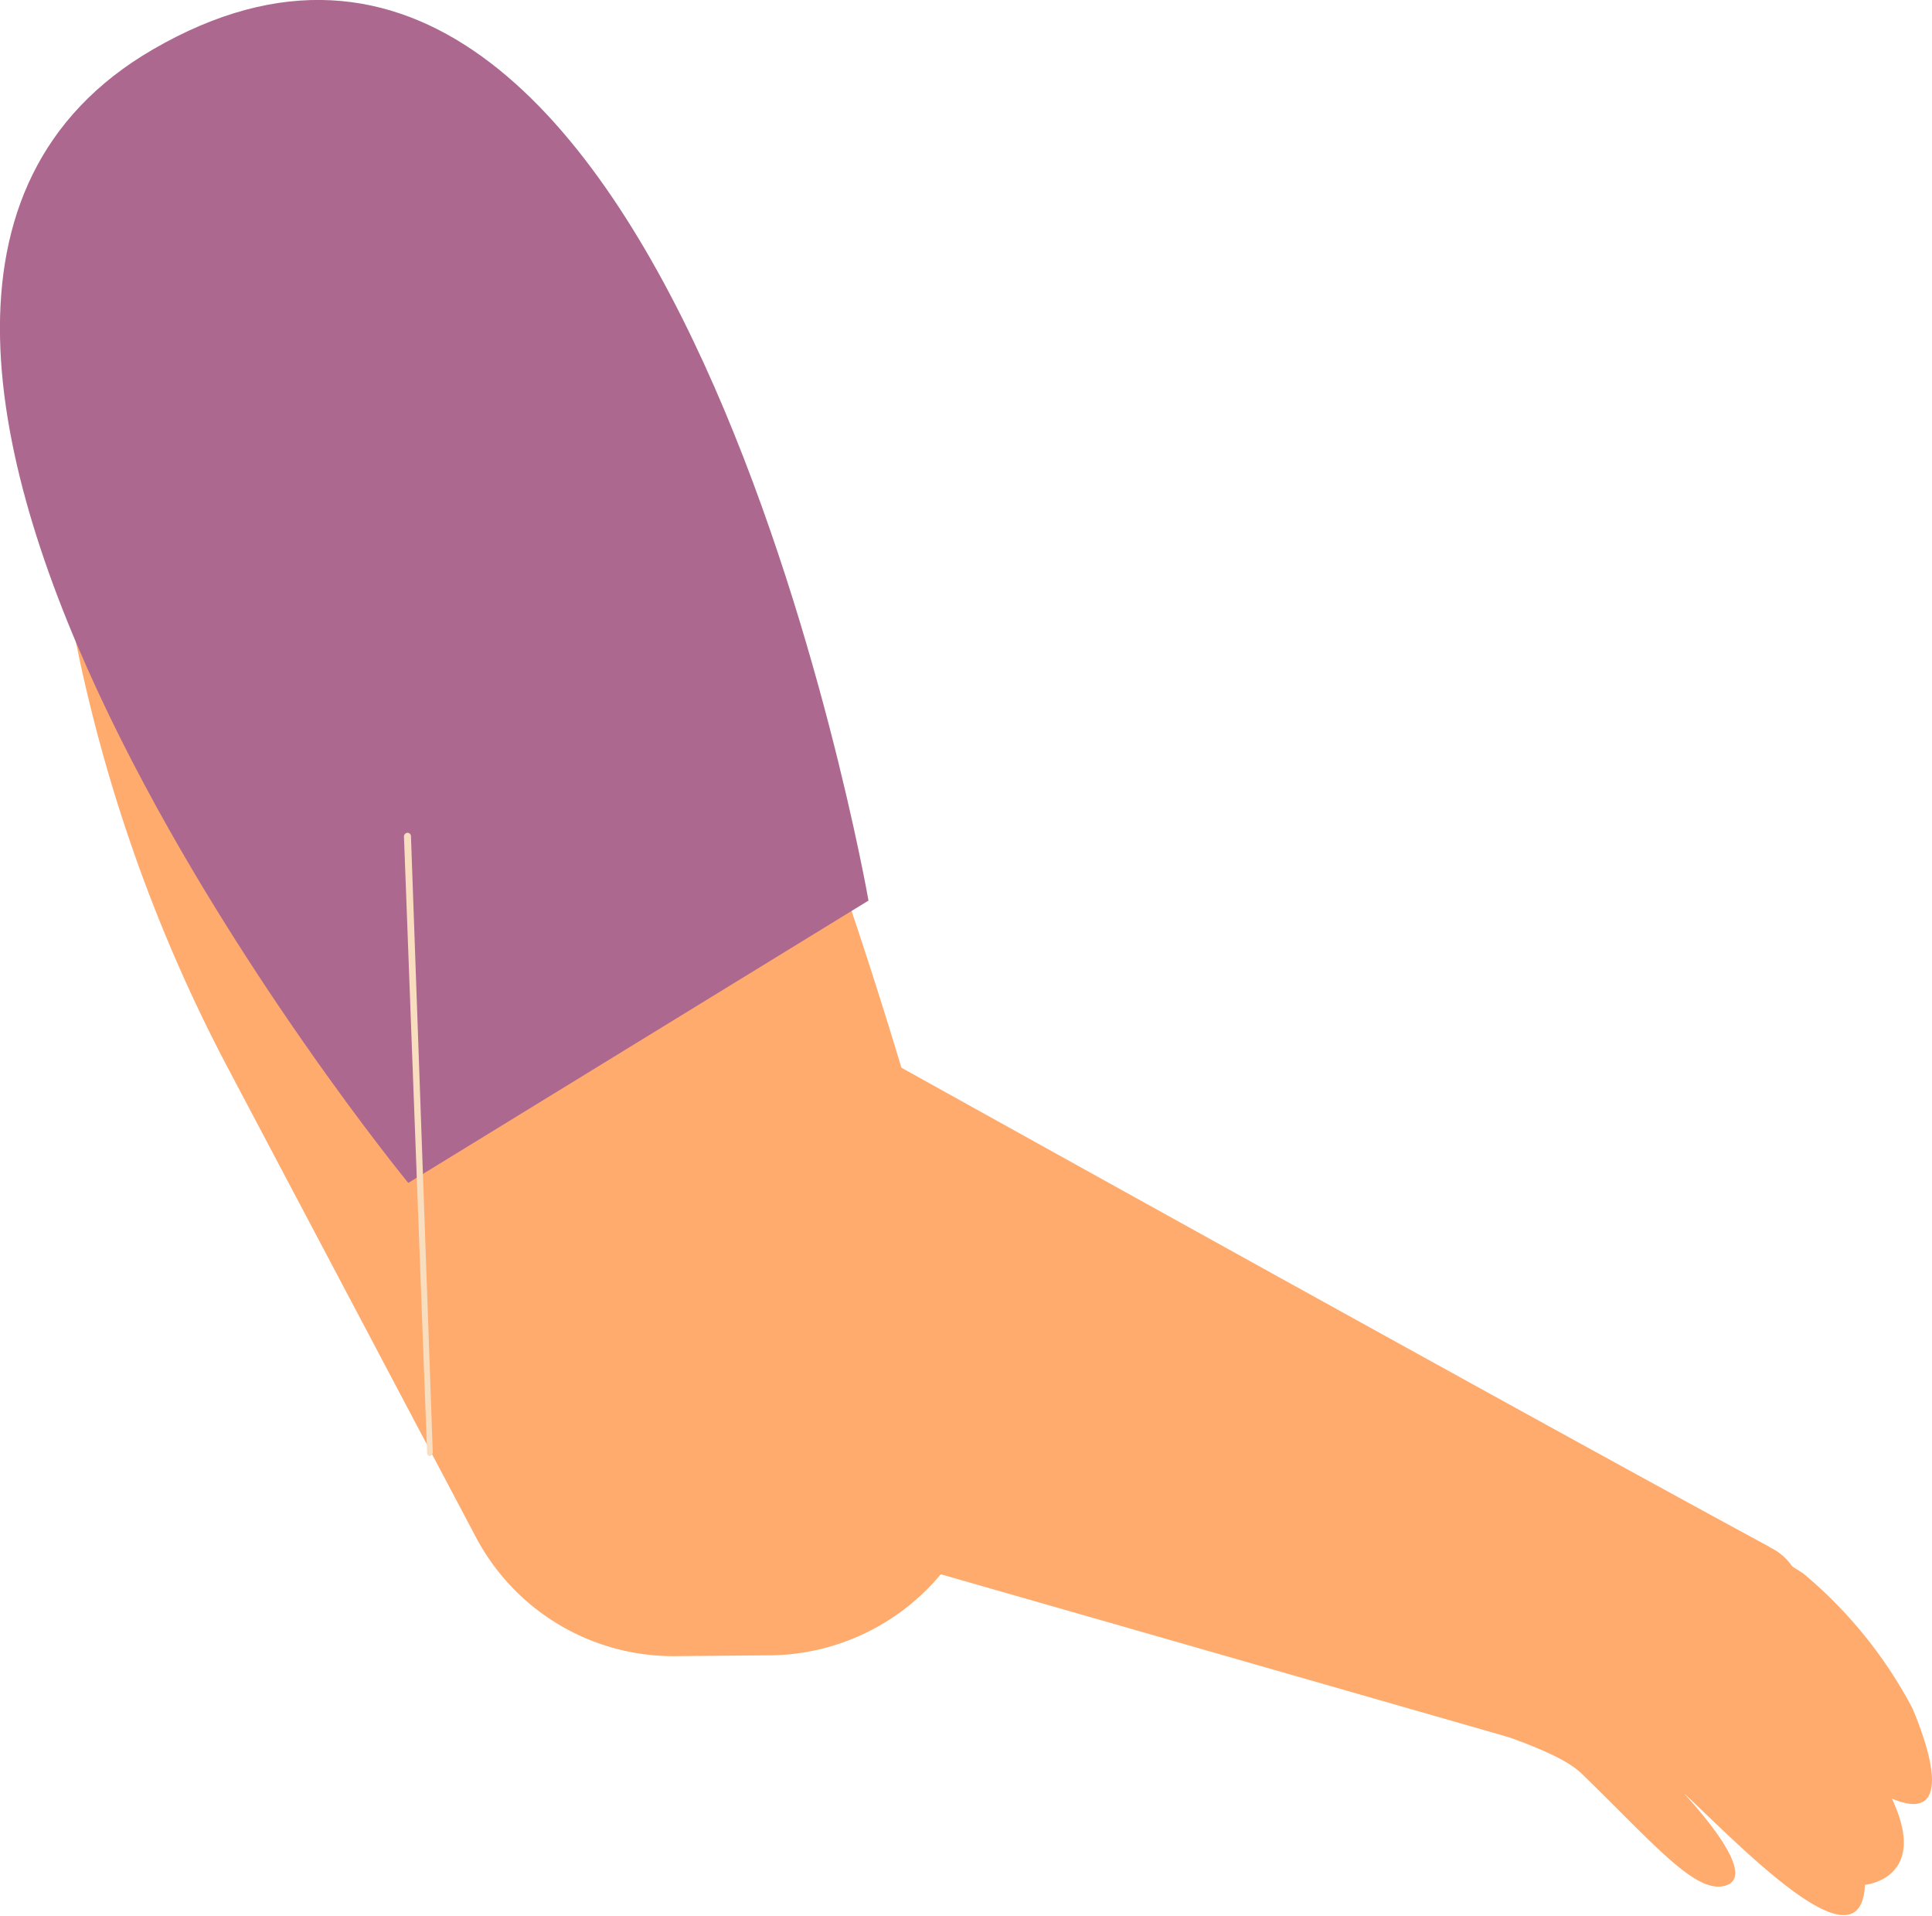
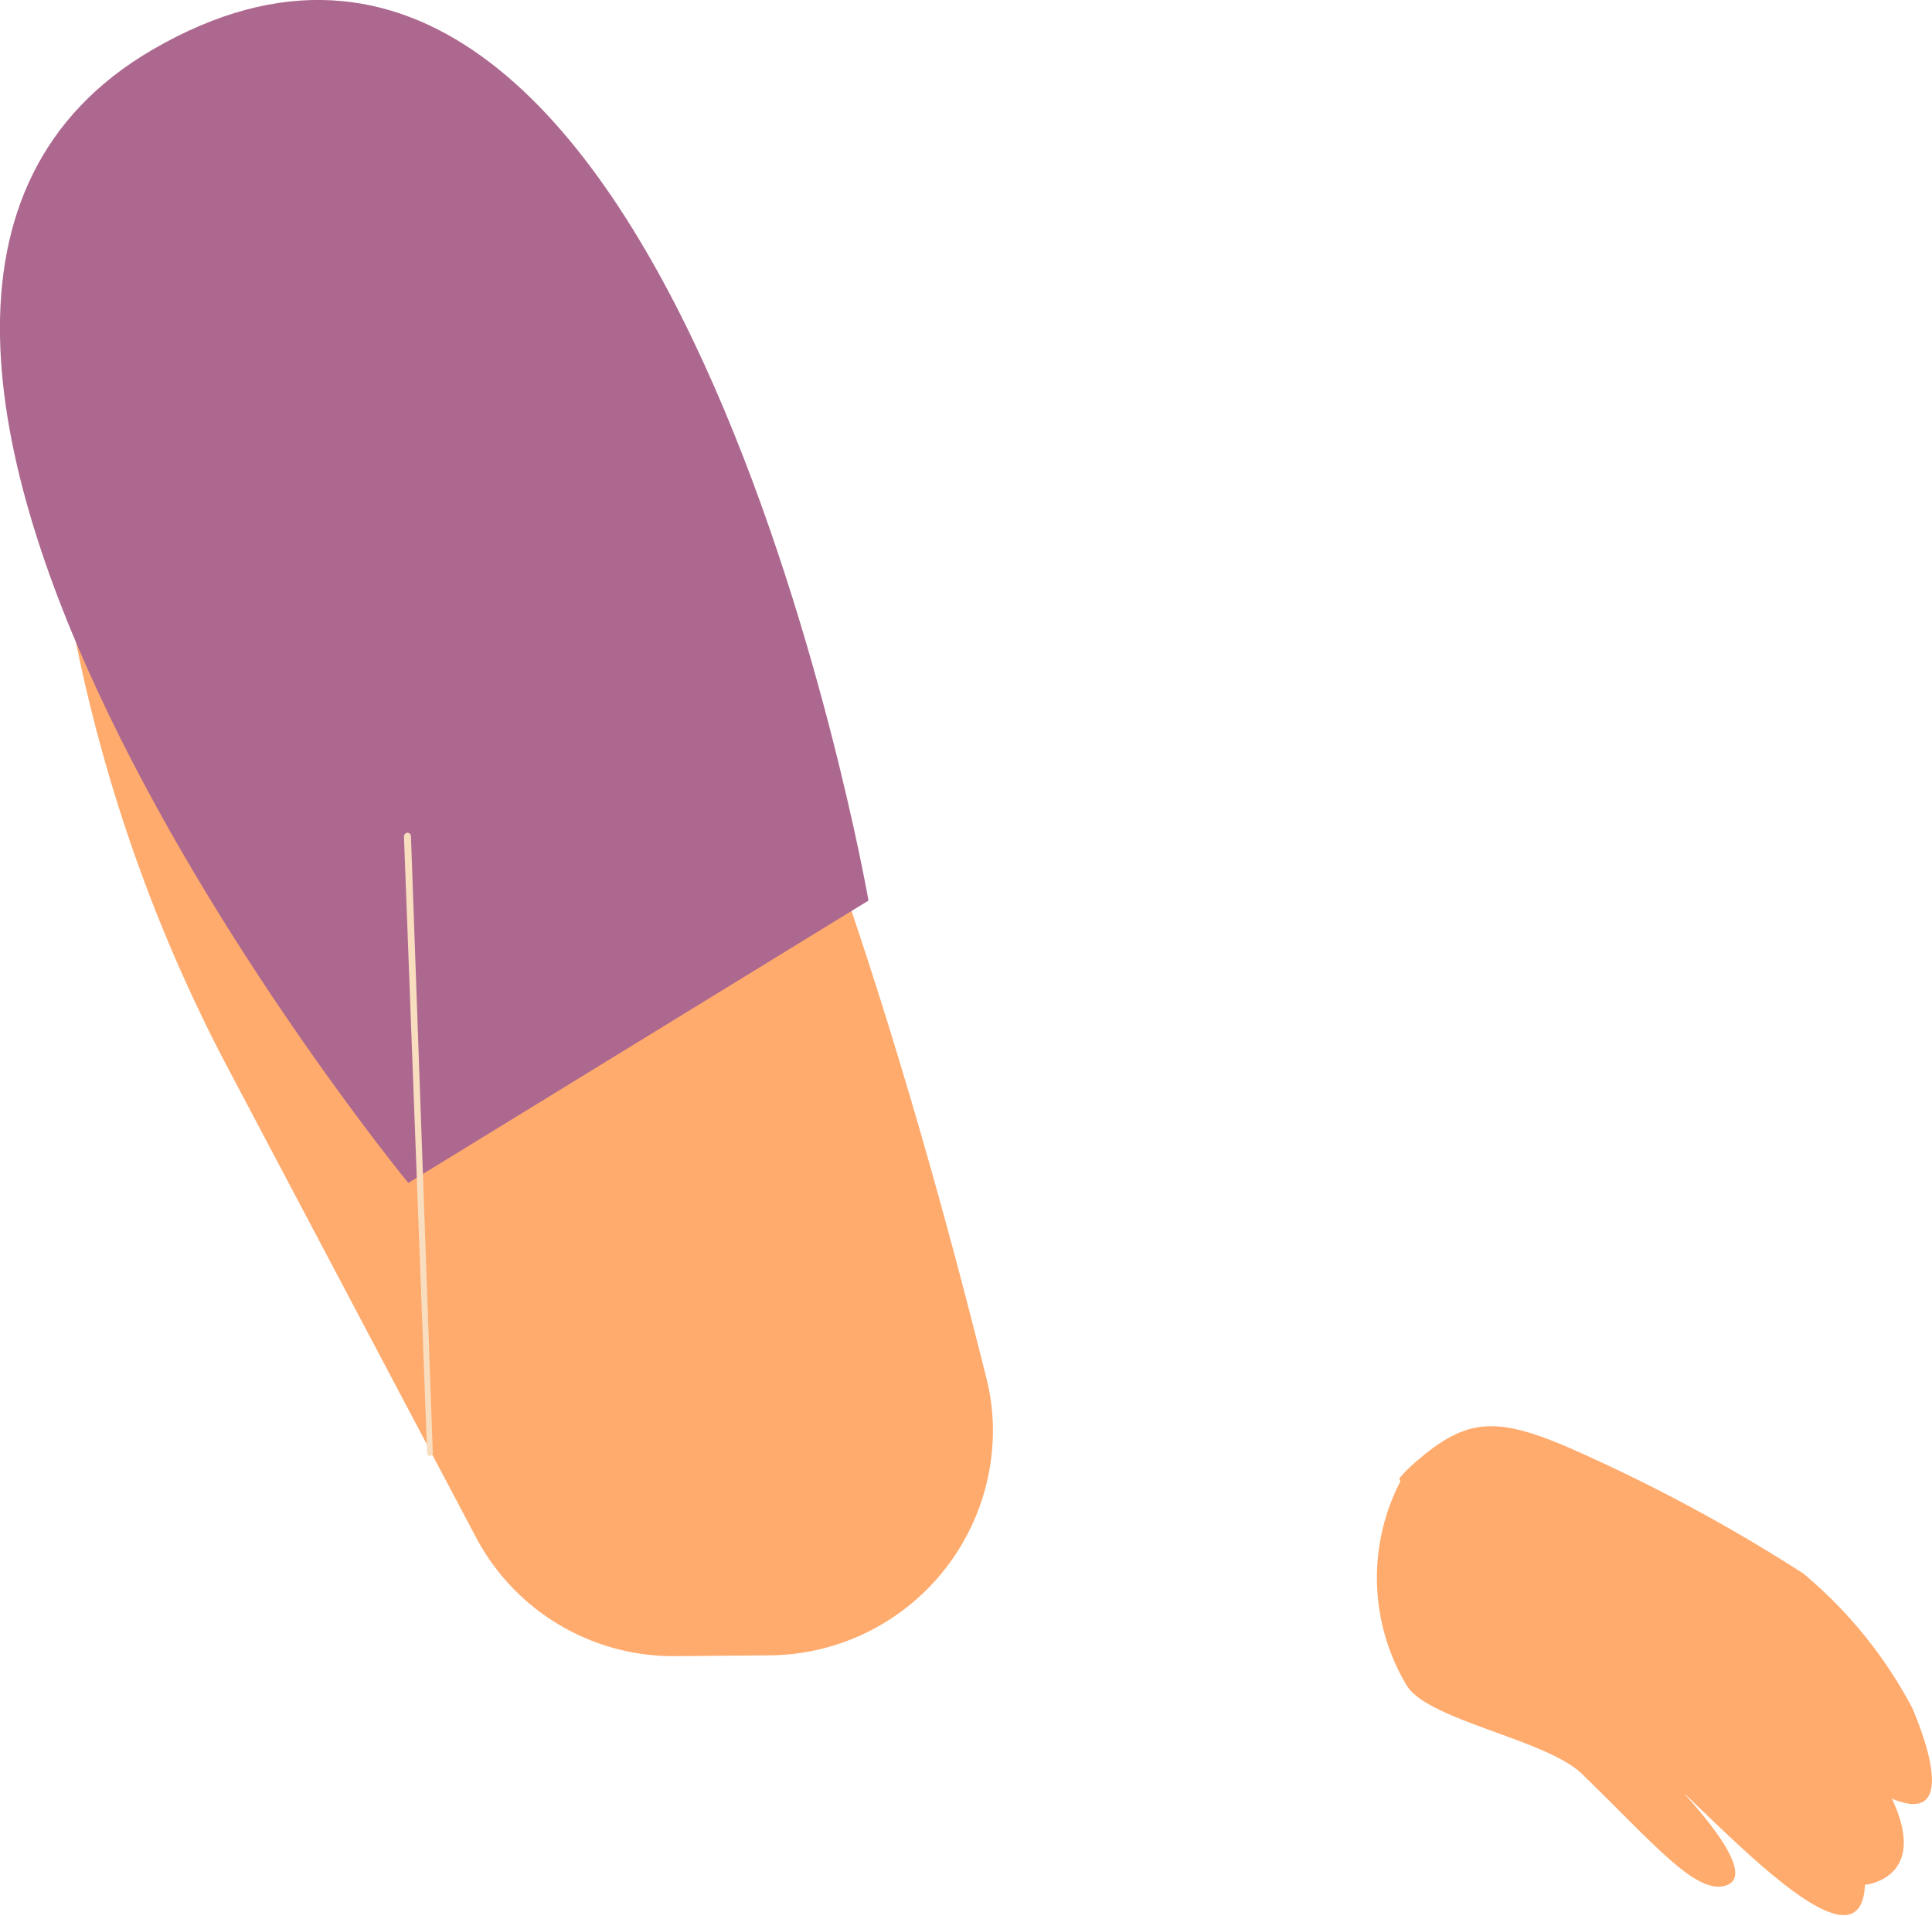
<svg xmlns="http://www.w3.org/2000/svg" viewBox="0 0 71.74 71.13">
  <g id="Layer_2" data-name="Layer 2">
    <g id="Layer_1-2" data-name="Layer 1">
      <path id="Path_592481" data-name="Path 592481" d="M28.51,61.46a8.36,8.36,0,0,0,8.36-8.36,8,8,0,0,0-.26-2C32,32.59,23,4.74,11.3,5.45.63,6.1,1.19,17.34,3.3,26a58.78,58.78,0,0,0,5.24,13.8l9.13,17.27A8.29,8.29,0,0,0,25,61.49Z" style="fill:#ffab6d" />
      <path id="Path_592482" data-name="Path 592482" d="M32.26,33.43,15.16,43.92S-11.28,11.69,5.67,1.84c19.12-11.1,26.58,31.6,26.58,31.6" style="fill:#ad688f" />
      <path id="Path_592484" data-name="Path 592484" d="M16,54.07a.13.13,0,0,1-.14-.12h0L15,31.06a.14.14,0,0,1,.12-.14h0a.13.13,0,0,1,.14.12h0l.81,22.88a.13.13,0,0,1-.13.14Z" style="fill:#f8ddbf" />
      <path id="Path_592502" data-name="Path 592502" d="M52,55a7.78,7.78,0,0,0,.23,7.57c.77,1.3,5.16,2,6.5,3.28C61.43,68.47,63,70.38,64.1,70c1.51-.51-2.68-4.48-1.25-3.12,2.4,2.3,6.26,6.14,6.4,3.1,0,0,2.41-.22,1-3.2,2.37,1,1.34-2,.76-3.36a16.58,16.58,0,0,0-4.05-5,62.49,62.49,0,0,0-8.84-4.73c-2.7-1.14-3.77-1-5.7.72a5.22,5.22,0,0,0-.46.48" style="fill:#ffab6d" />
-       <path id="Path_592503" data-name="Path 592503" d="M65.7,57.43C56.16,52.27,30.52,38,30.52,38c-6.47,0-14,4-14,10.46v4.69l.22.08L60.18,65.69c2.43.7,4.93-.4,5.57-2.43l1.09-3.42a2.07,2.07,0,0,0-1.14-2.4" style="fill:#ffab6d" />
    </g>
  </g>
</svg>